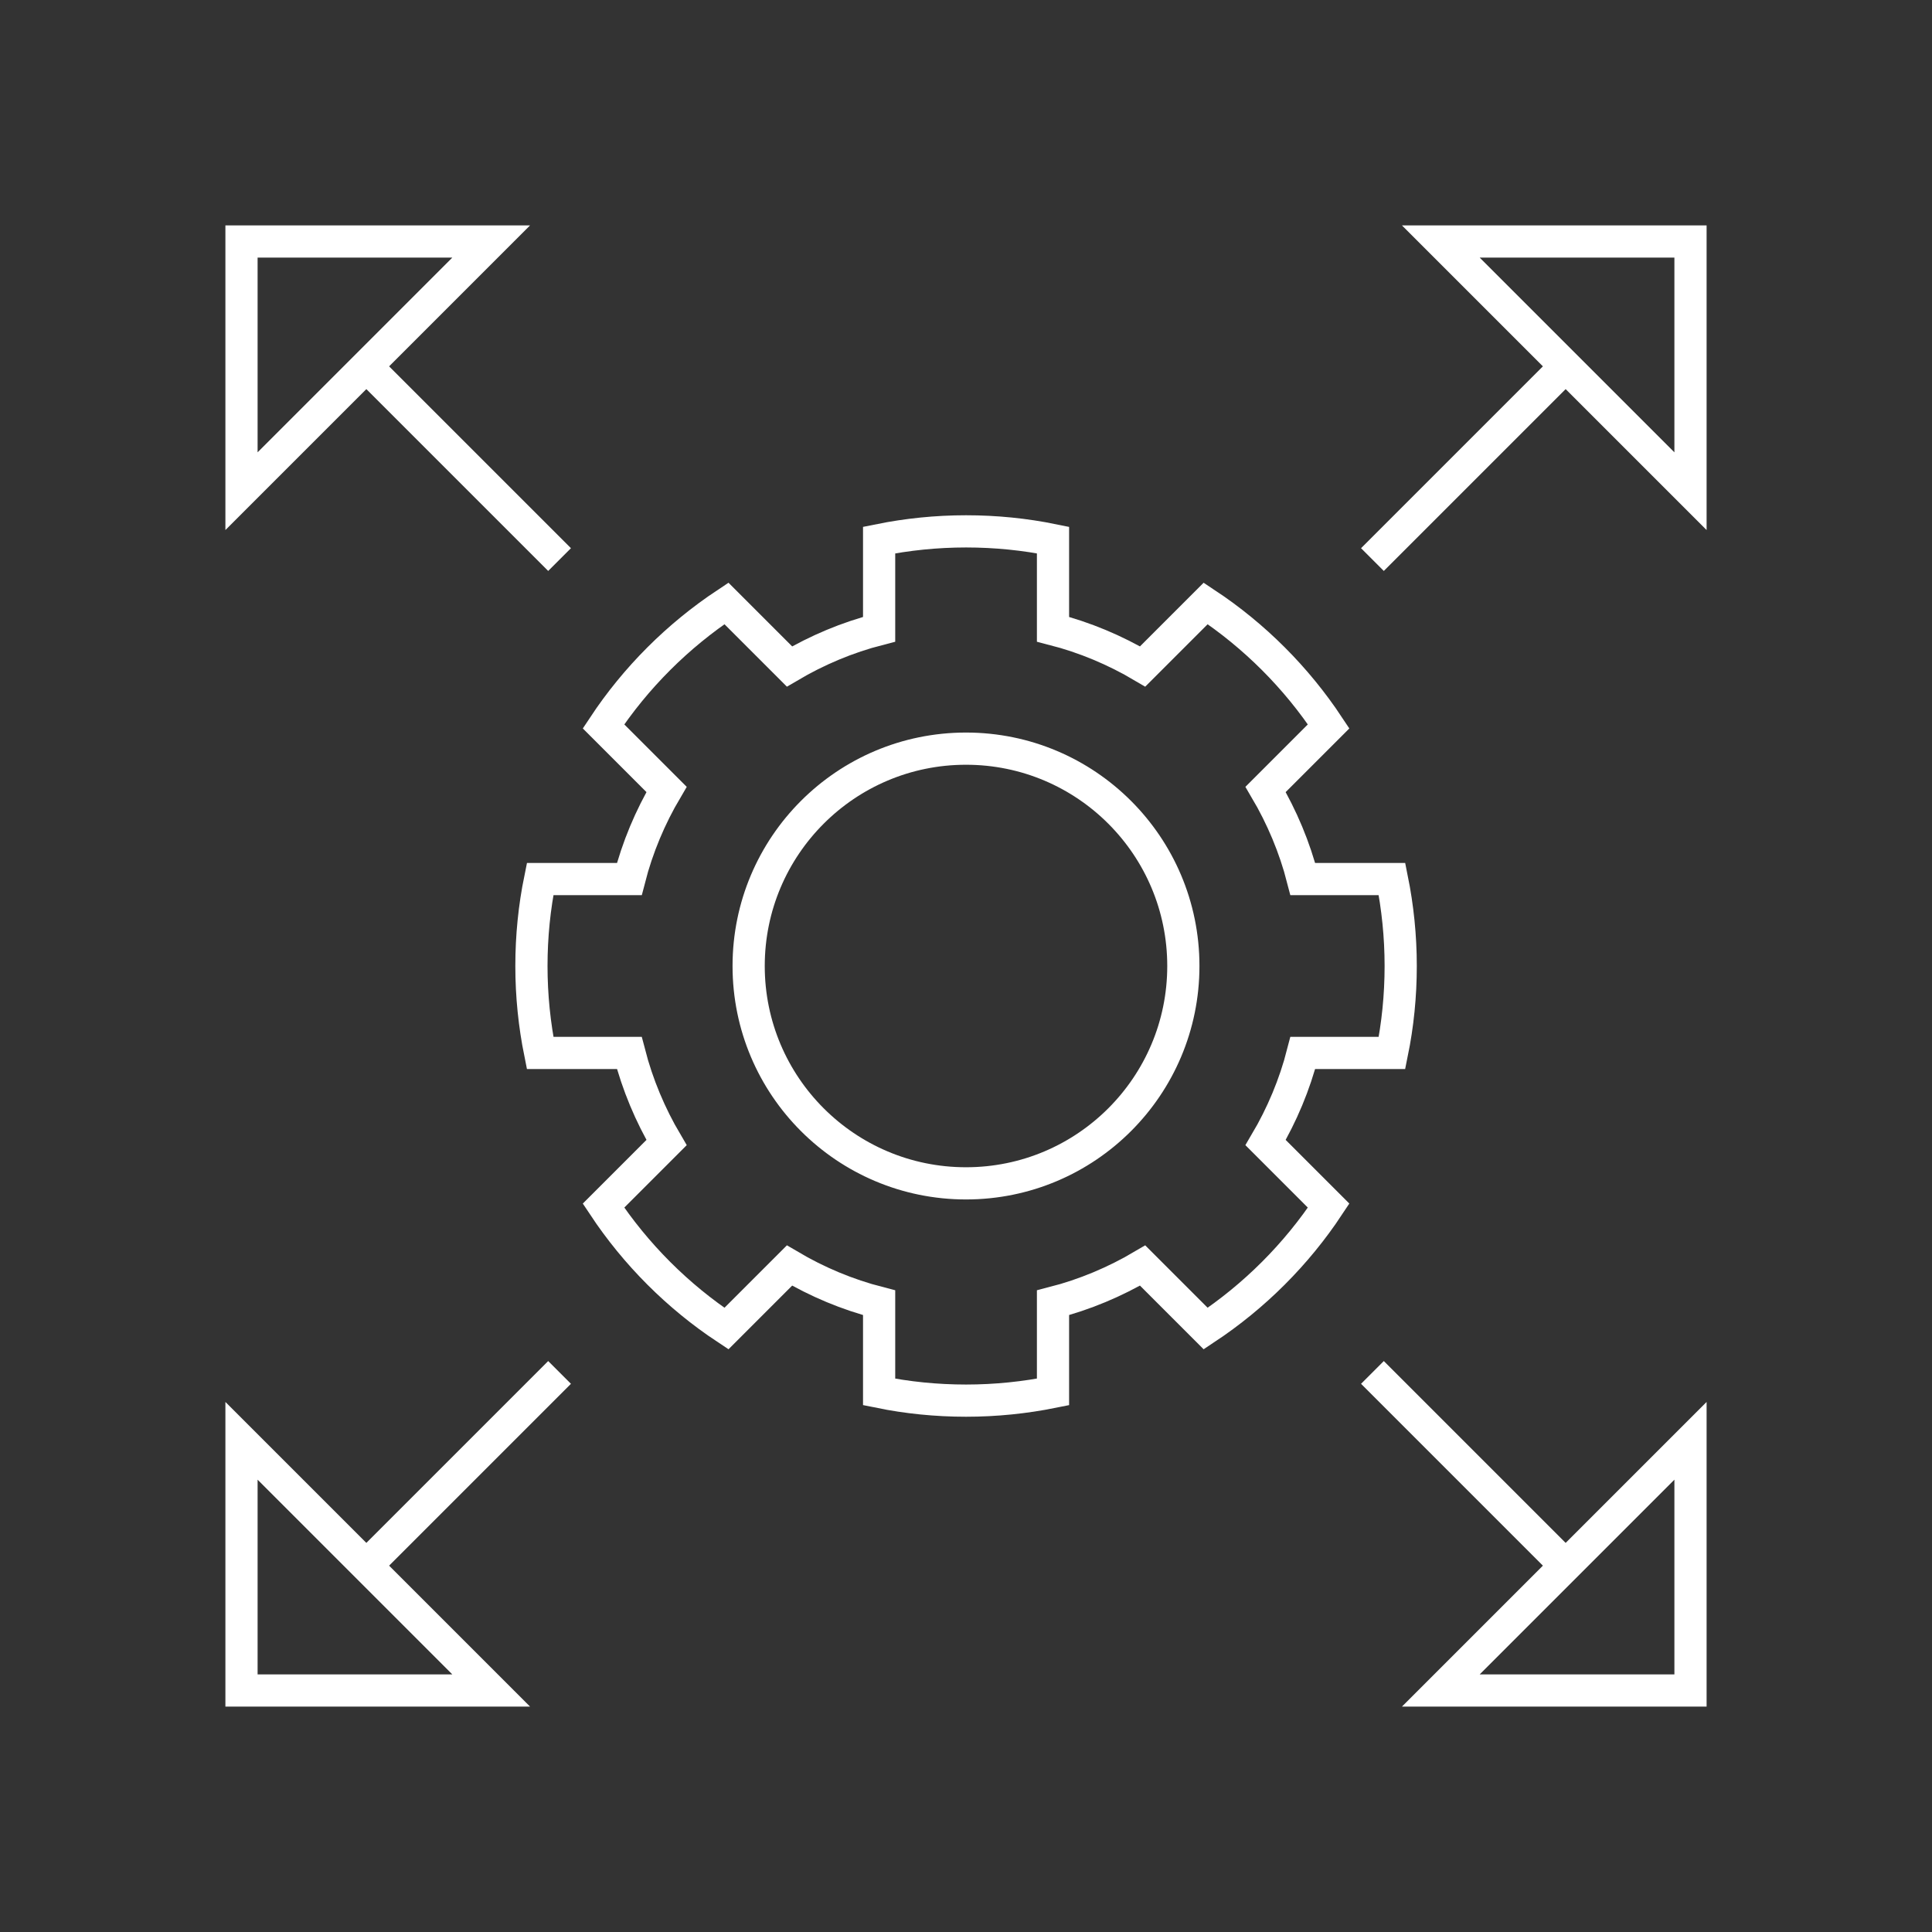
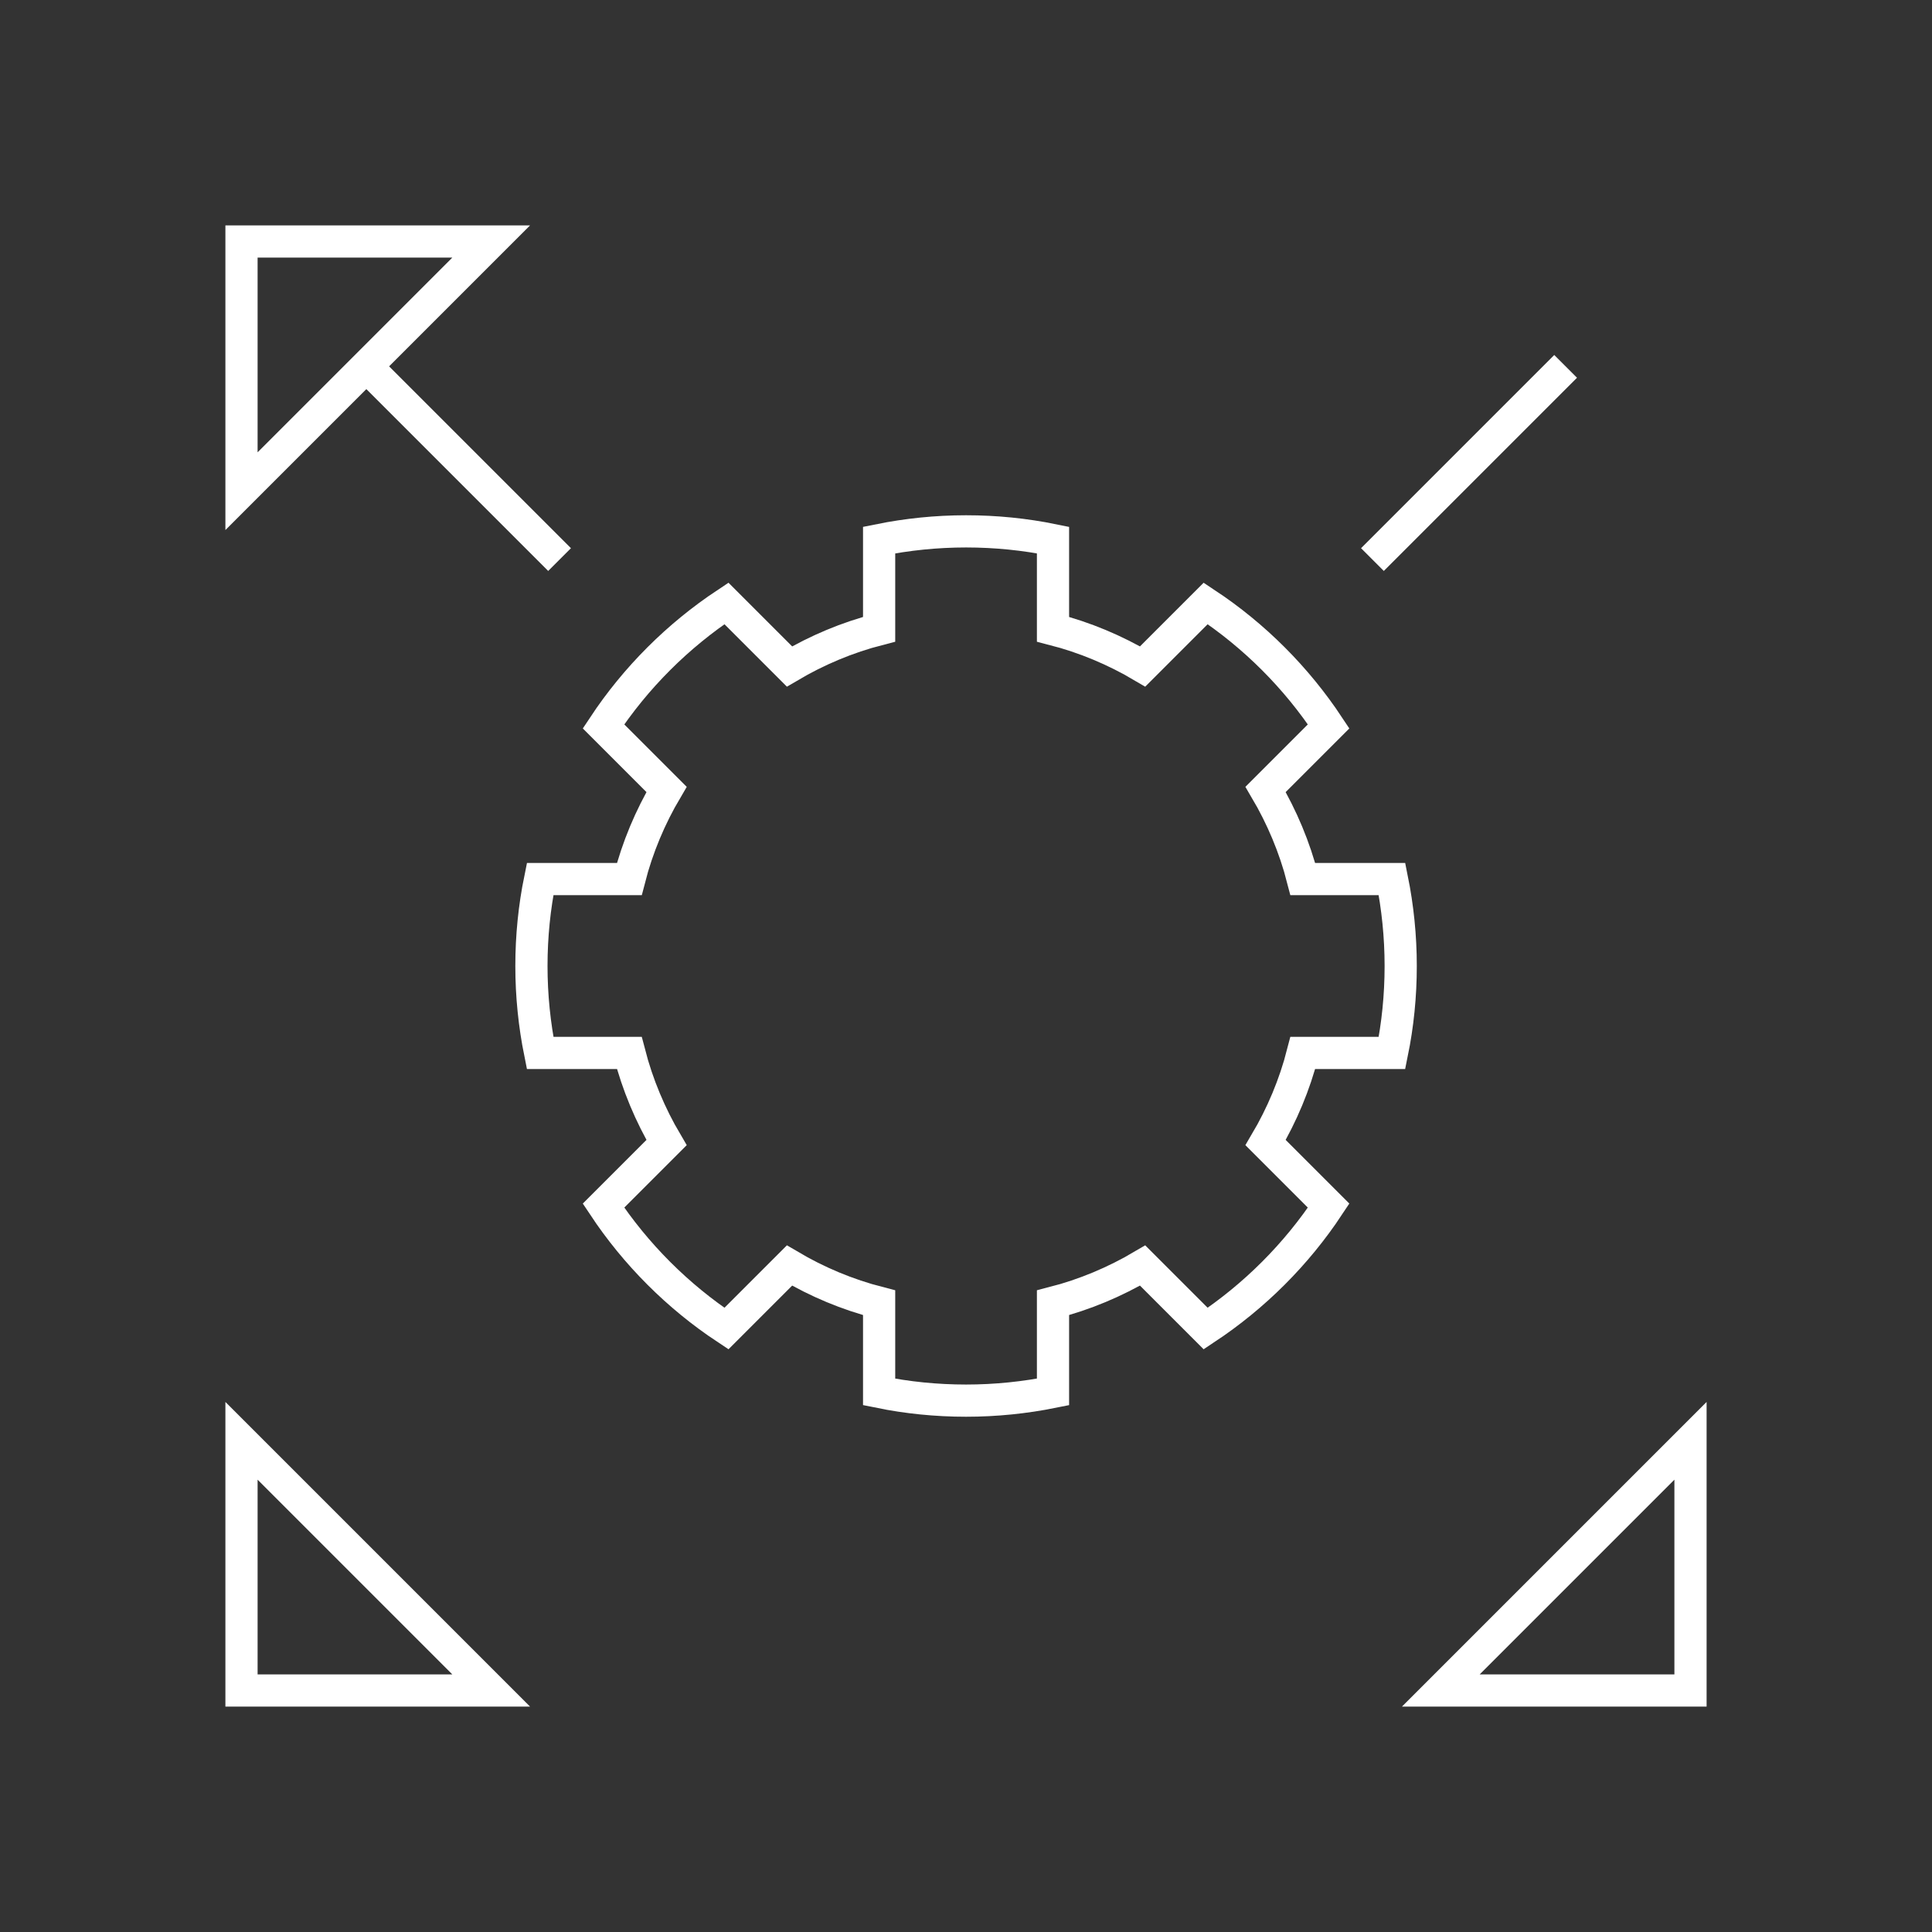
<svg xmlns="http://www.w3.org/2000/svg" id="Pikto_White" data-name="Pikto White" viewBox="0 0 300 300">
  <rect x="0" y="0" width="300" height="300" fill="#333333" stroke="none" />
  <defs>
    <style>
      .cls-1 {
        fill: none;
        stroke: #fff;
        stroke-miterlimit: 10;
        stroke-width: 5px;
      }
    </style>
  </defs>
  <g>
-     <circle class="cls-1" cx="150" cy="150" r="33.75" />
-     <path class="cls-1" d="M216.15,163.5c.89-4.36,1.35-8.88,1.35-13.5s-.47-9.14-1.35-13.5h-13.85c-1.27-4.95-3.25-9.63-5.78-13.92l9.79-9.79c-5.02-7.58-11.52-14.08-19.09-19.09l-9.79,9.79c-4.3-2.54-8.97-4.51-13.92-5.78v-13.85c-4.36-.89-8.88-1.35-13.5-1.35s-9.14.47-13.5,1.35v13.85c-4.95,1.27-9.63,3.25-13.92,5.78l-9.79-9.79c-7.57,5.02-14.08,11.52-19.09,19.09l9.79,9.79c-2.54,4.3-4.51,8.97-5.78,13.92h-13.85c-.89,4.36-1.35,8.88-1.35,13.5s.47,9.14,1.35,13.5h13.85c1.28,4.95,3.25,9.63,5.78,13.92l-9.79,9.79c5.02,7.57,11.52,14.08,19.09,19.09l9.79-9.79c4.3,2.54,8.97,4.51,13.92,5.78v13.85c4.36.89,8.88,1.35,13.5,1.35s9.14-.47,13.5-1.35v-13.85c4.95-1.27,9.63-3.25,13.92-5.78l9.79,9.79c7.57-5.02,14.08-11.52,19.09-19.09l-9.79-9.79c2.54-4.3,4.51-8.97,5.78-13.92h13.85Z" />
+     <path class="cls-1" d="M216.15,163.5c.89-4.36,1.35-8.88,1.35-13.5s-.47-9.14-1.35-13.5h-13.85c-1.27-4.95-3.25-9.63-5.78-13.92l9.79-9.79c-5.02-7.58-11.52-14.08-19.09-19.09l-9.79,9.79c-4.3-2.54-8.97-4.51-13.92-5.78v-13.85c-4.36-.89-8.88-1.35-13.5-1.35s-9.14.47-13.5,1.35v13.85c-4.95,1.27-9.63,3.25-13.92,5.78l-9.79-9.79c-7.57,5.02-14.08,11.52-19.09,19.09l9.79,9.79c-2.54,4.3-4.51,8.97-5.78,13.92h-13.85c-.89,4.36-1.35,8.88-1.35,13.5s.47,9.14,1.35,13.5h13.85c1.28,4.95,3.25,9.63,5.78,13.92l-9.79,9.79c5.02,7.57,11.52,14.08,19.09,19.09l9.79-9.79c4.3,2.54,8.97,4.51,13.92,5.78v13.85c4.36.89,8.88,1.35,13.5,1.35s9.14-.47,13.5-1.35v-13.85c4.95-1.27,9.63-3.25,13.92-5.78l9.79,9.79c7.57-5.02,14.08-11.52,19.09-19.09l-9.79-9.79c2.54-4.3,4.51-8.97,5.78-13.92Z" />
  </g>
  <g>
    <g>
      <polygon class="cls-1" points="37.5 76.27 37.5 37.5 76.27 37.5 37.5 76.27" />
      <line class="cls-1" x1="56.89" y1="56.89" x2="86.89" y2="86.89" />
    </g>
    <g>
      <polygon class="cls-1" points="262.5 223.73 262.5 262.5 223.73 262.5 262.5 223.73" />
-       <line class="cls-1" x1="243.11" y1="243.11" x2="213.11" y2="213.11" />
    </g>
    <g>
      <polygon class="cls-1" points="76.27 262.5 37.5 262.5 37.5 223.73 76.27 262.5" />
-       <line class="cls-1" x1="56.89" y1="243.11" x2="86.89" y2="213.11" />
    </g>
    <g>
-       <polygon class="cls-1" points="223.73 37.5 262.5 37.5 262.5 76.27 223.73 37.5" />
      <line class="cls-1" x1="243.11" y1="56.89" x2="213.11" y2="86.89" />
    </g>
  </g>
</svg>